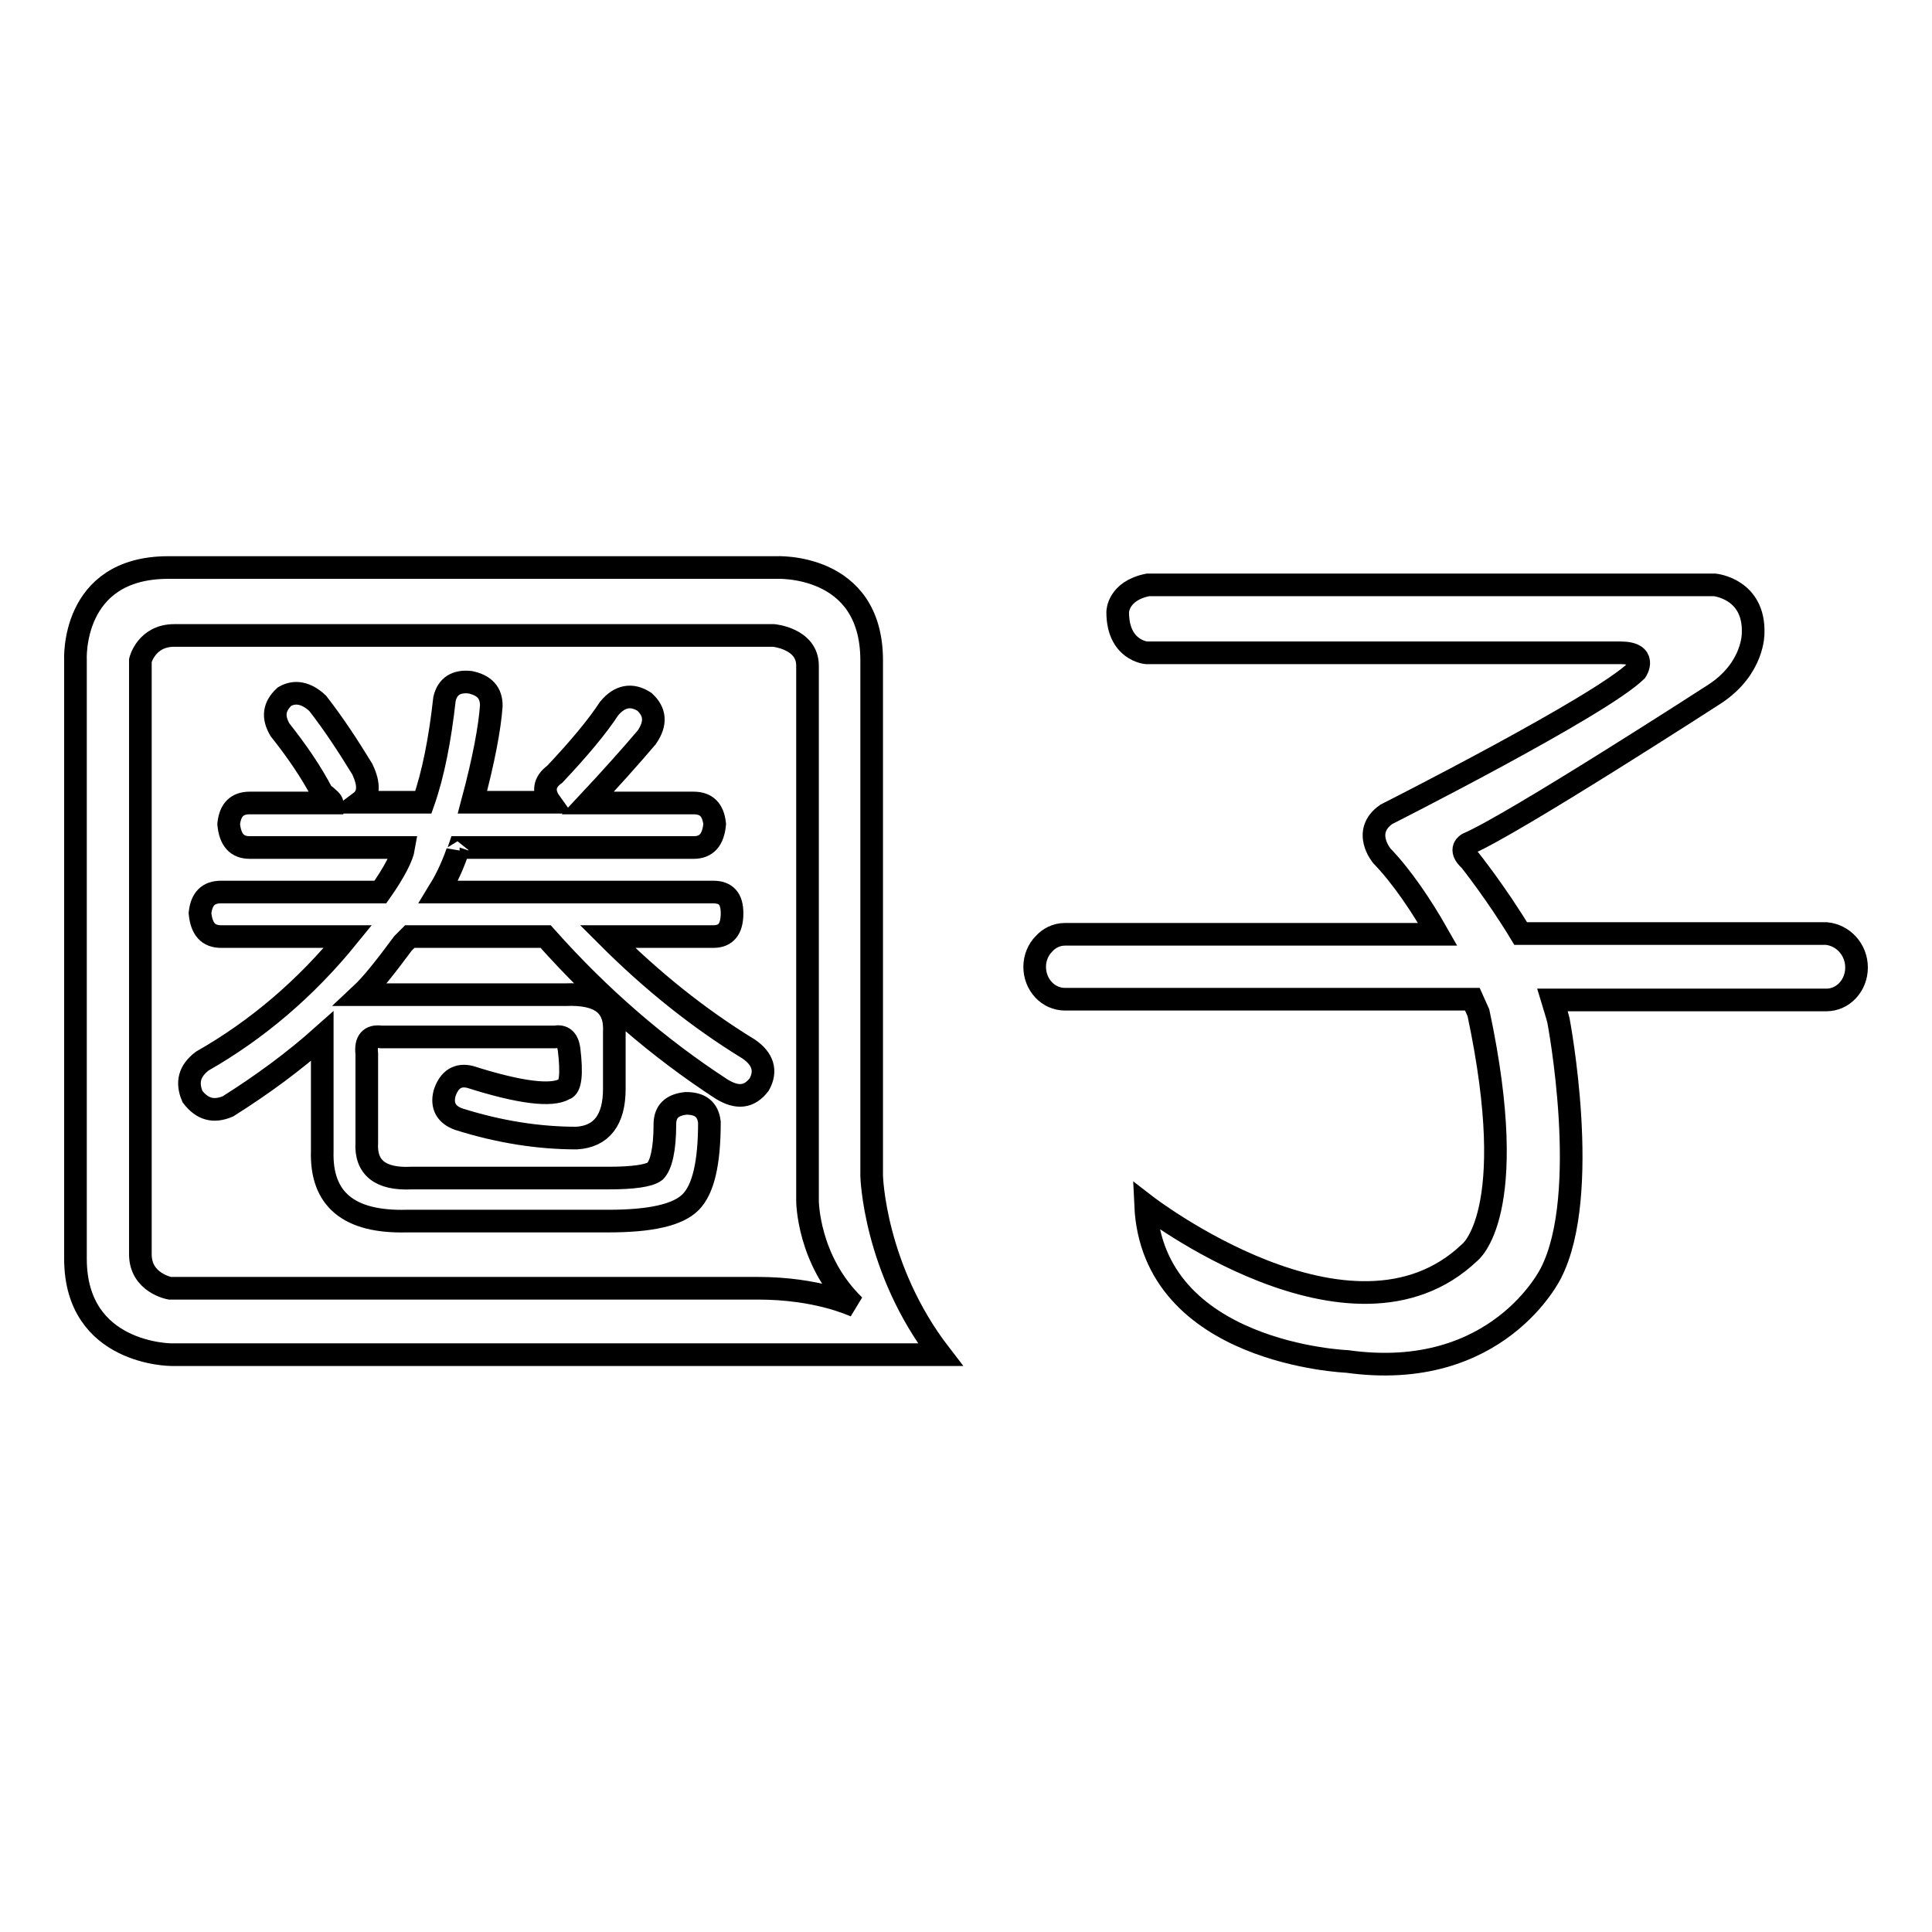
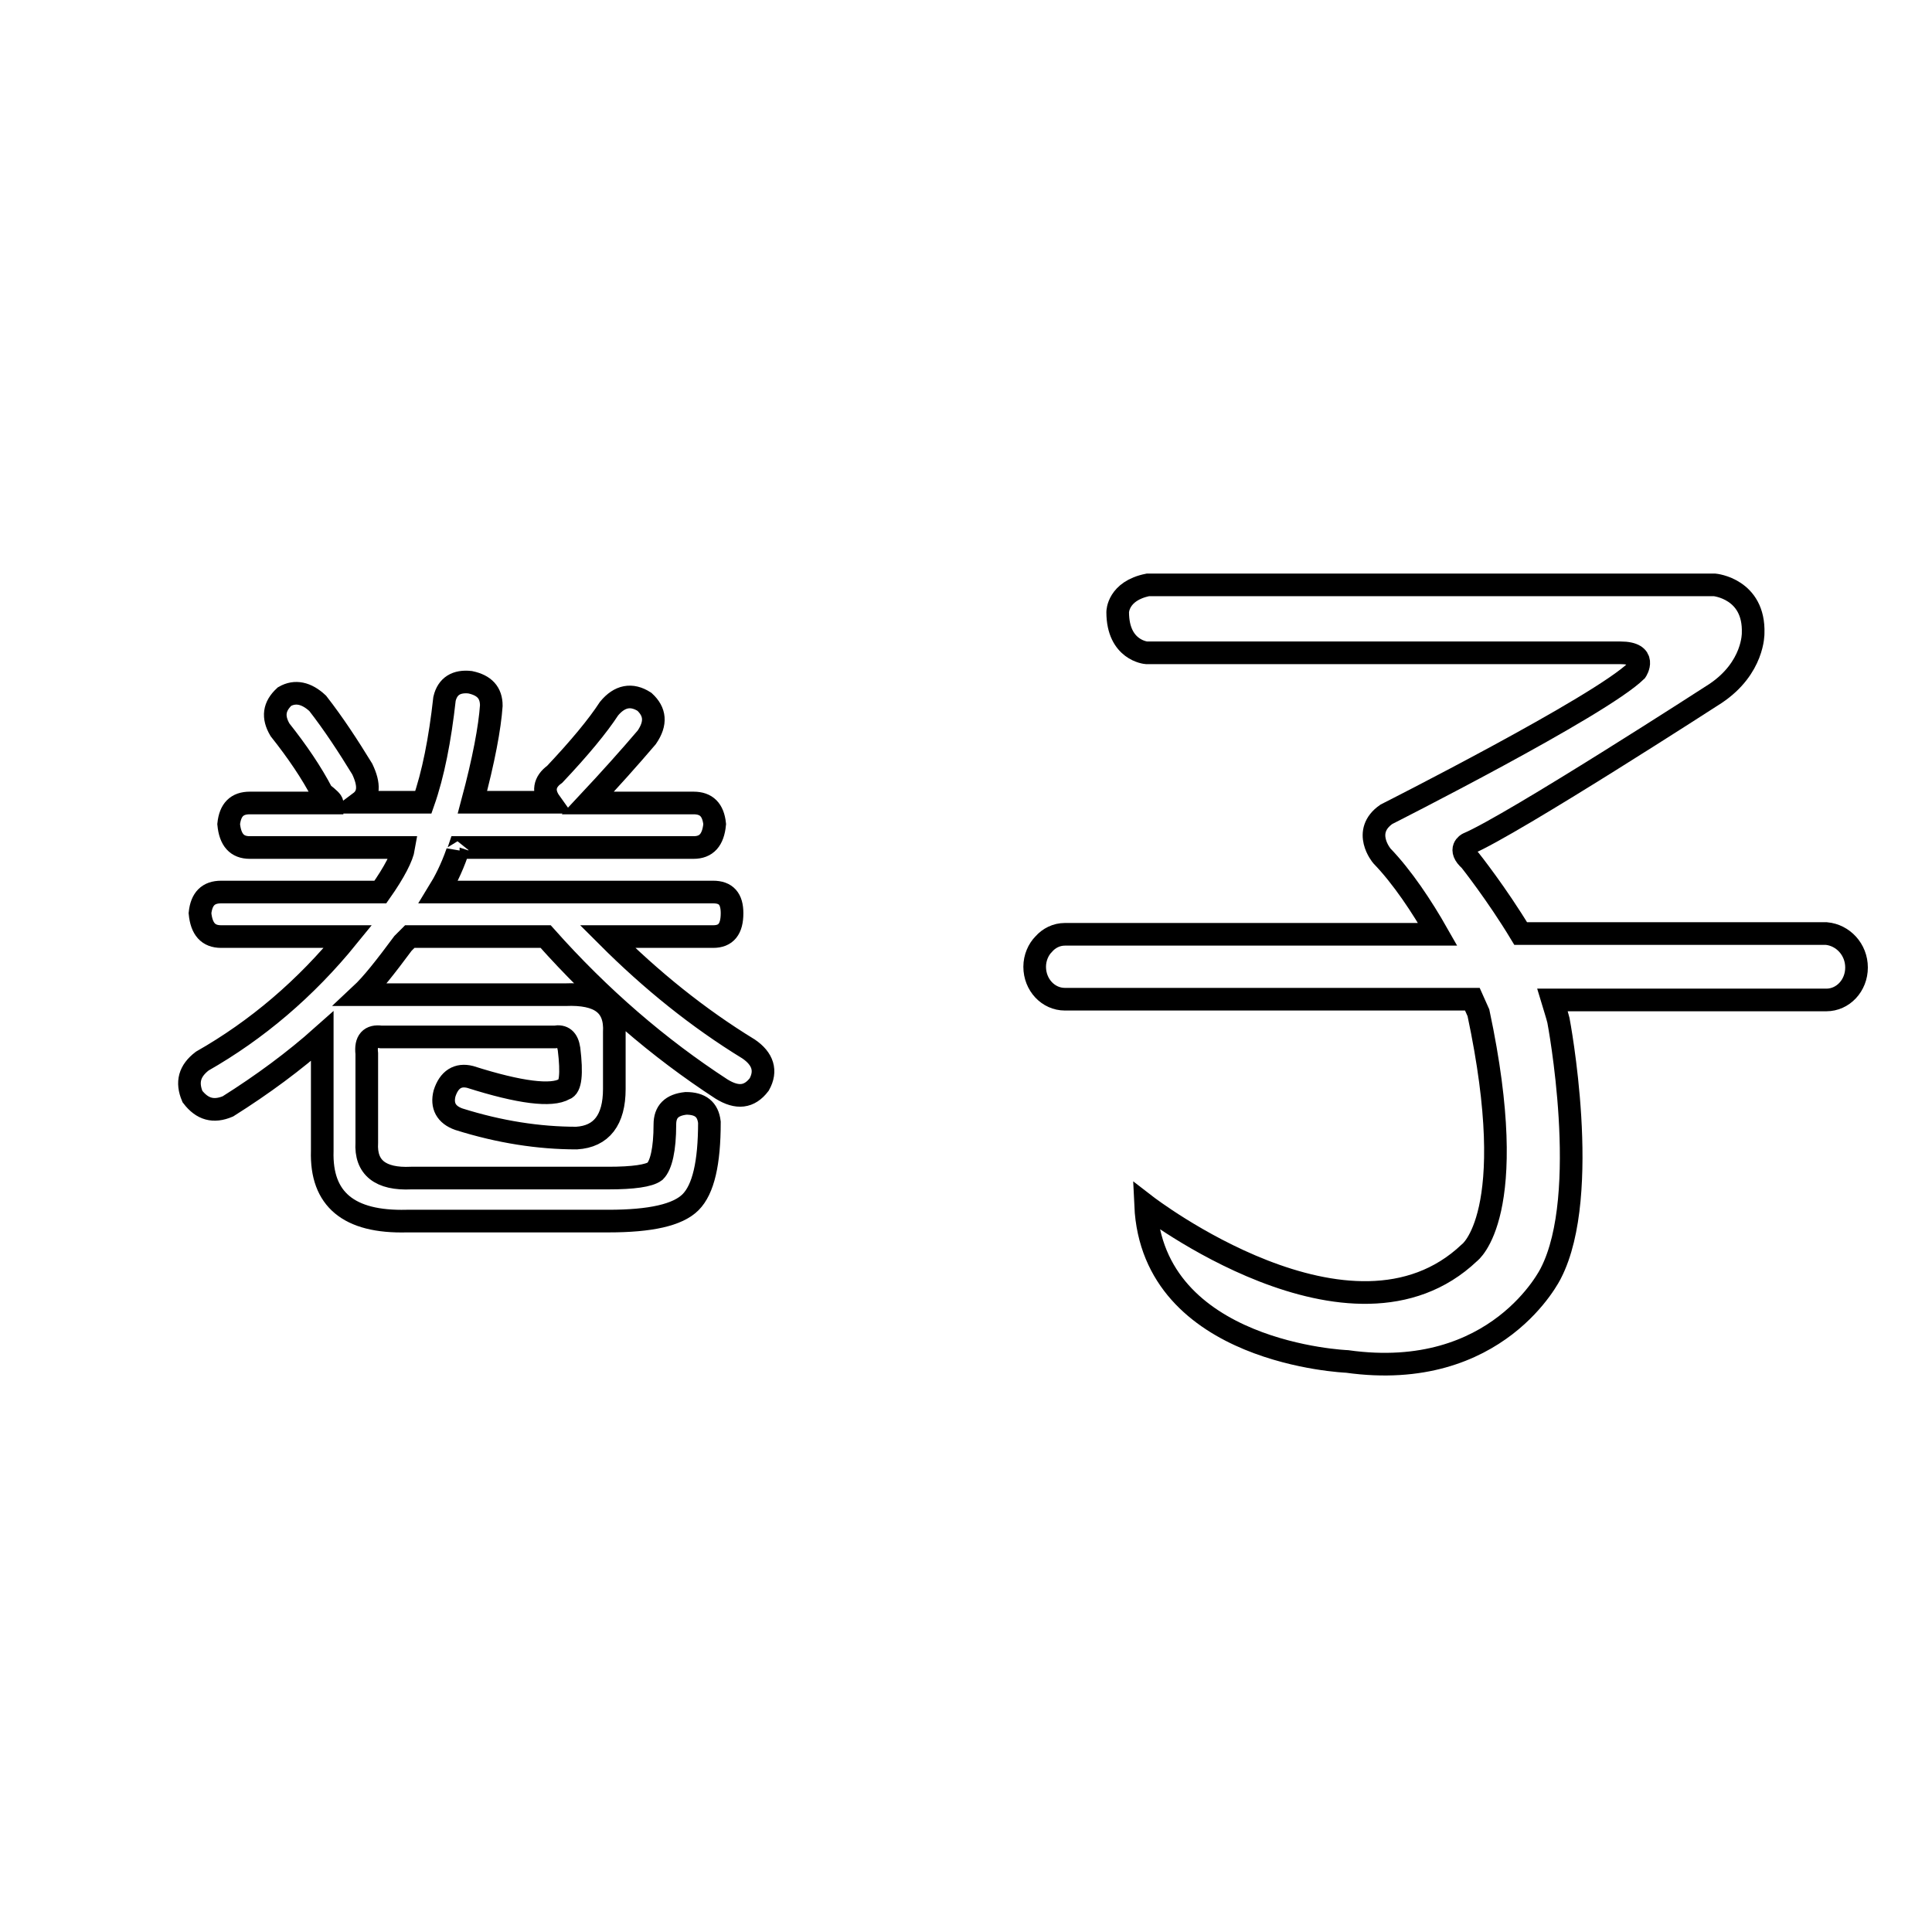
<svg xmlns="http://www.w3.org/2000/svg" version="1.1" x="0px" y="0px" viewBox="0 0 256 256" enable-background="new 0 0 256 256" xml:space="preserve">
  <g>
    <g>
-       <path stroke-width="3" fill-opacity="0" stroke="#000000" d="M115.5,155.8V87.5c0-13-12.7-12.3-12.7-12.3H22.3C9.3,75.2,10,87.5,10,87.5v79.3c0,12.7,12.7,12.7,12.7,12.7h101.9C115.8,168.1,115.5,155.8,115.5,155.8z M100.4,170.7l-77.9,0c0,0-3.9-0.7-3.9-4.5V87.5c0,0,0.8-3.3,4.5-3.3h79.4c0,0,4.5,0.4,4.5,4v70.9c0,0,0,7.9,6.2,13.9C112.9,172.9,108.3,170.7,100.4,170.7z" />
      <path stroke-width="3" fill-opacity="0" stroke="#000000" d="M100.6,143.7c-1.3,1.7-2.9,1.9-5,0.6c-8.3-5.4-16.1-12.1-23.3-20.2h-18c-0.2,0.2-0.5,0.5-0.9,0.9c-2.3,3.1-4.1,5.4-5.6,6.8h27.1c4.6-0.2,6.7,1.4,6.5,5v7.5c0,4.1-1.7,6.3-5,6.5c-5,0-10.2-0.8-15.6-2.5c-1.7-0.6-2.3-1.8-1.9-3.4c0.6-1.9,1.8-2.6,3.4-2.2c6.6,2.1,10.8,2.6,12.5,1.6c0.8-0.2,1-2,0.6-5.3c-0.2-1.3-0.8-1.8-1.9-1.6h-23c-1.4-0.2-2.1,0.5-1.9,2.2v11.8c-0.2,3.3,1.8,4.9,5.9,4.7h26.1c3.3,0,5.4-0.3,6.2-0.9c0.8-0.8,1.3-2.9,1.3-6.2c0-1.7,0.9-2.6,2.8-2.8c1.9,0,2.9,0.8,3.1,2.5c0,5.4-0.8,8.9-2.5,10.6c-1.7,1.7-5.3,2.5-10.9,2.5H53.9c-7.7,0.2-11.4-2.9-11.2-9.3v-15.2c-3.7,3.3-7.9,6.4-12.5,9.3c-1.9,0.8-3.4,0.4-4.7-1.3c-0.8-1.9-0.4-3.4,1.3-4.7c7.2-4.1,13.7-9.6,19.3-16.5H29.3c-1.7,0-2.6-1-2.8-3.1c0.2-1.9,1.1-2.8,2.8-2.8h21.1c1.9-2.7,2.9-4.7,3.1-5.9H33.1c-1.7,0-2.6-1-2.8-3.1c0.2-1.9,1.1-2.8,2.8-2.8h10.9c0-0.2-0.4-0.6-1.3-1.3c-1.4-2.7-3.3-5.5-5.6-8.4c-1-1.7-0.8-3.1,0.6-4.4c1.4-0.8,2.9-0.5,4.4,0.9c2.1,2.7,4,5.6,5.9,8.7c1,2.1,0.9,3.5-0.3,4.4h8.4c1.3-3.7,2.2-8.3,2.8-13.7c0.4-1.7,1.6-2.4,3.4-2.2c1.9,0.4,2.8,1.4,2.8,3.1c-0.2,2.9-1,7.2-2.5,12.8h10.3c-1-1.4-0.8-2.7,0.6-3.7c3.3-3.5,5.7-6.4,7.2-8.7c1.4-1.7,3-2,4.7-0.9c1.4,1.3,1.6,2.8,0.3,4.7c-2.3,2.7-4.9,5.6-7.8,8.7h14c1.7,0,2.6,0.9,2.8,2.8c-0.2,2.1-1.1,3.1-2.8,3.1h-31c-0.2,0.6-0.3,0.8-0.3,0.6c-0.8,2.3-1.7,4-2.5,5.3h36.4c1.7,0,2.5,0.9,2.5,2.8c0,2.1-0.8,3.1-2.5,3.1h-14c5.8,5.8,12,10.8,18.7,14.9C101.1,140.3,101.6,141.9,100.6,143.7z" />
      <path stroke-width="3" fill-opacity="0" stroke="#000000" d="M246,128.2c0,2.4-1.8,4.3-4,4.3h-36.3c0.3,1,0.6,1.9,0.8,2.7c0,0,4.4,23-1,33.5c0,0-7,14.5-27,11.7c0,0-25.8-1-26.7-20.7c0,0,27.3,21.1,42.9,6.3c0,0,6.9-5,1.2-31.8c0,0-0.3-0.7-0.8-1.8h-54c-2.2,0-4-1.9-4-4.3c0-1.2,0.5-2.3,1.2-3c0.7-0.8,1.7-1.3,2.8-1.3h49.4c-2.1-3.7-4.7-7.6-7.4-10.4c0,0-2.7-3.2,0.6-5.5c0,0,28.3-14.3,33.1-19c0,0,1.6-2.4-2.1-2.4h-62.8c0,0-3.8-0.3-3.8-5.4c0,0,0-2.8,4-3.6h75.1c0,0,5.3,0.5,5.1,6.4c0,0,0.1,4.6-5,8c0,0-26.9,17.4-32.8,19.9c0,0-1.4,0.7,0.3,2.2c0,0,3.5,4.4,6.7,9.7H242C244.2,123.9,246,125.8,246,128.2z" />
    </g>
  </g>
</svg>